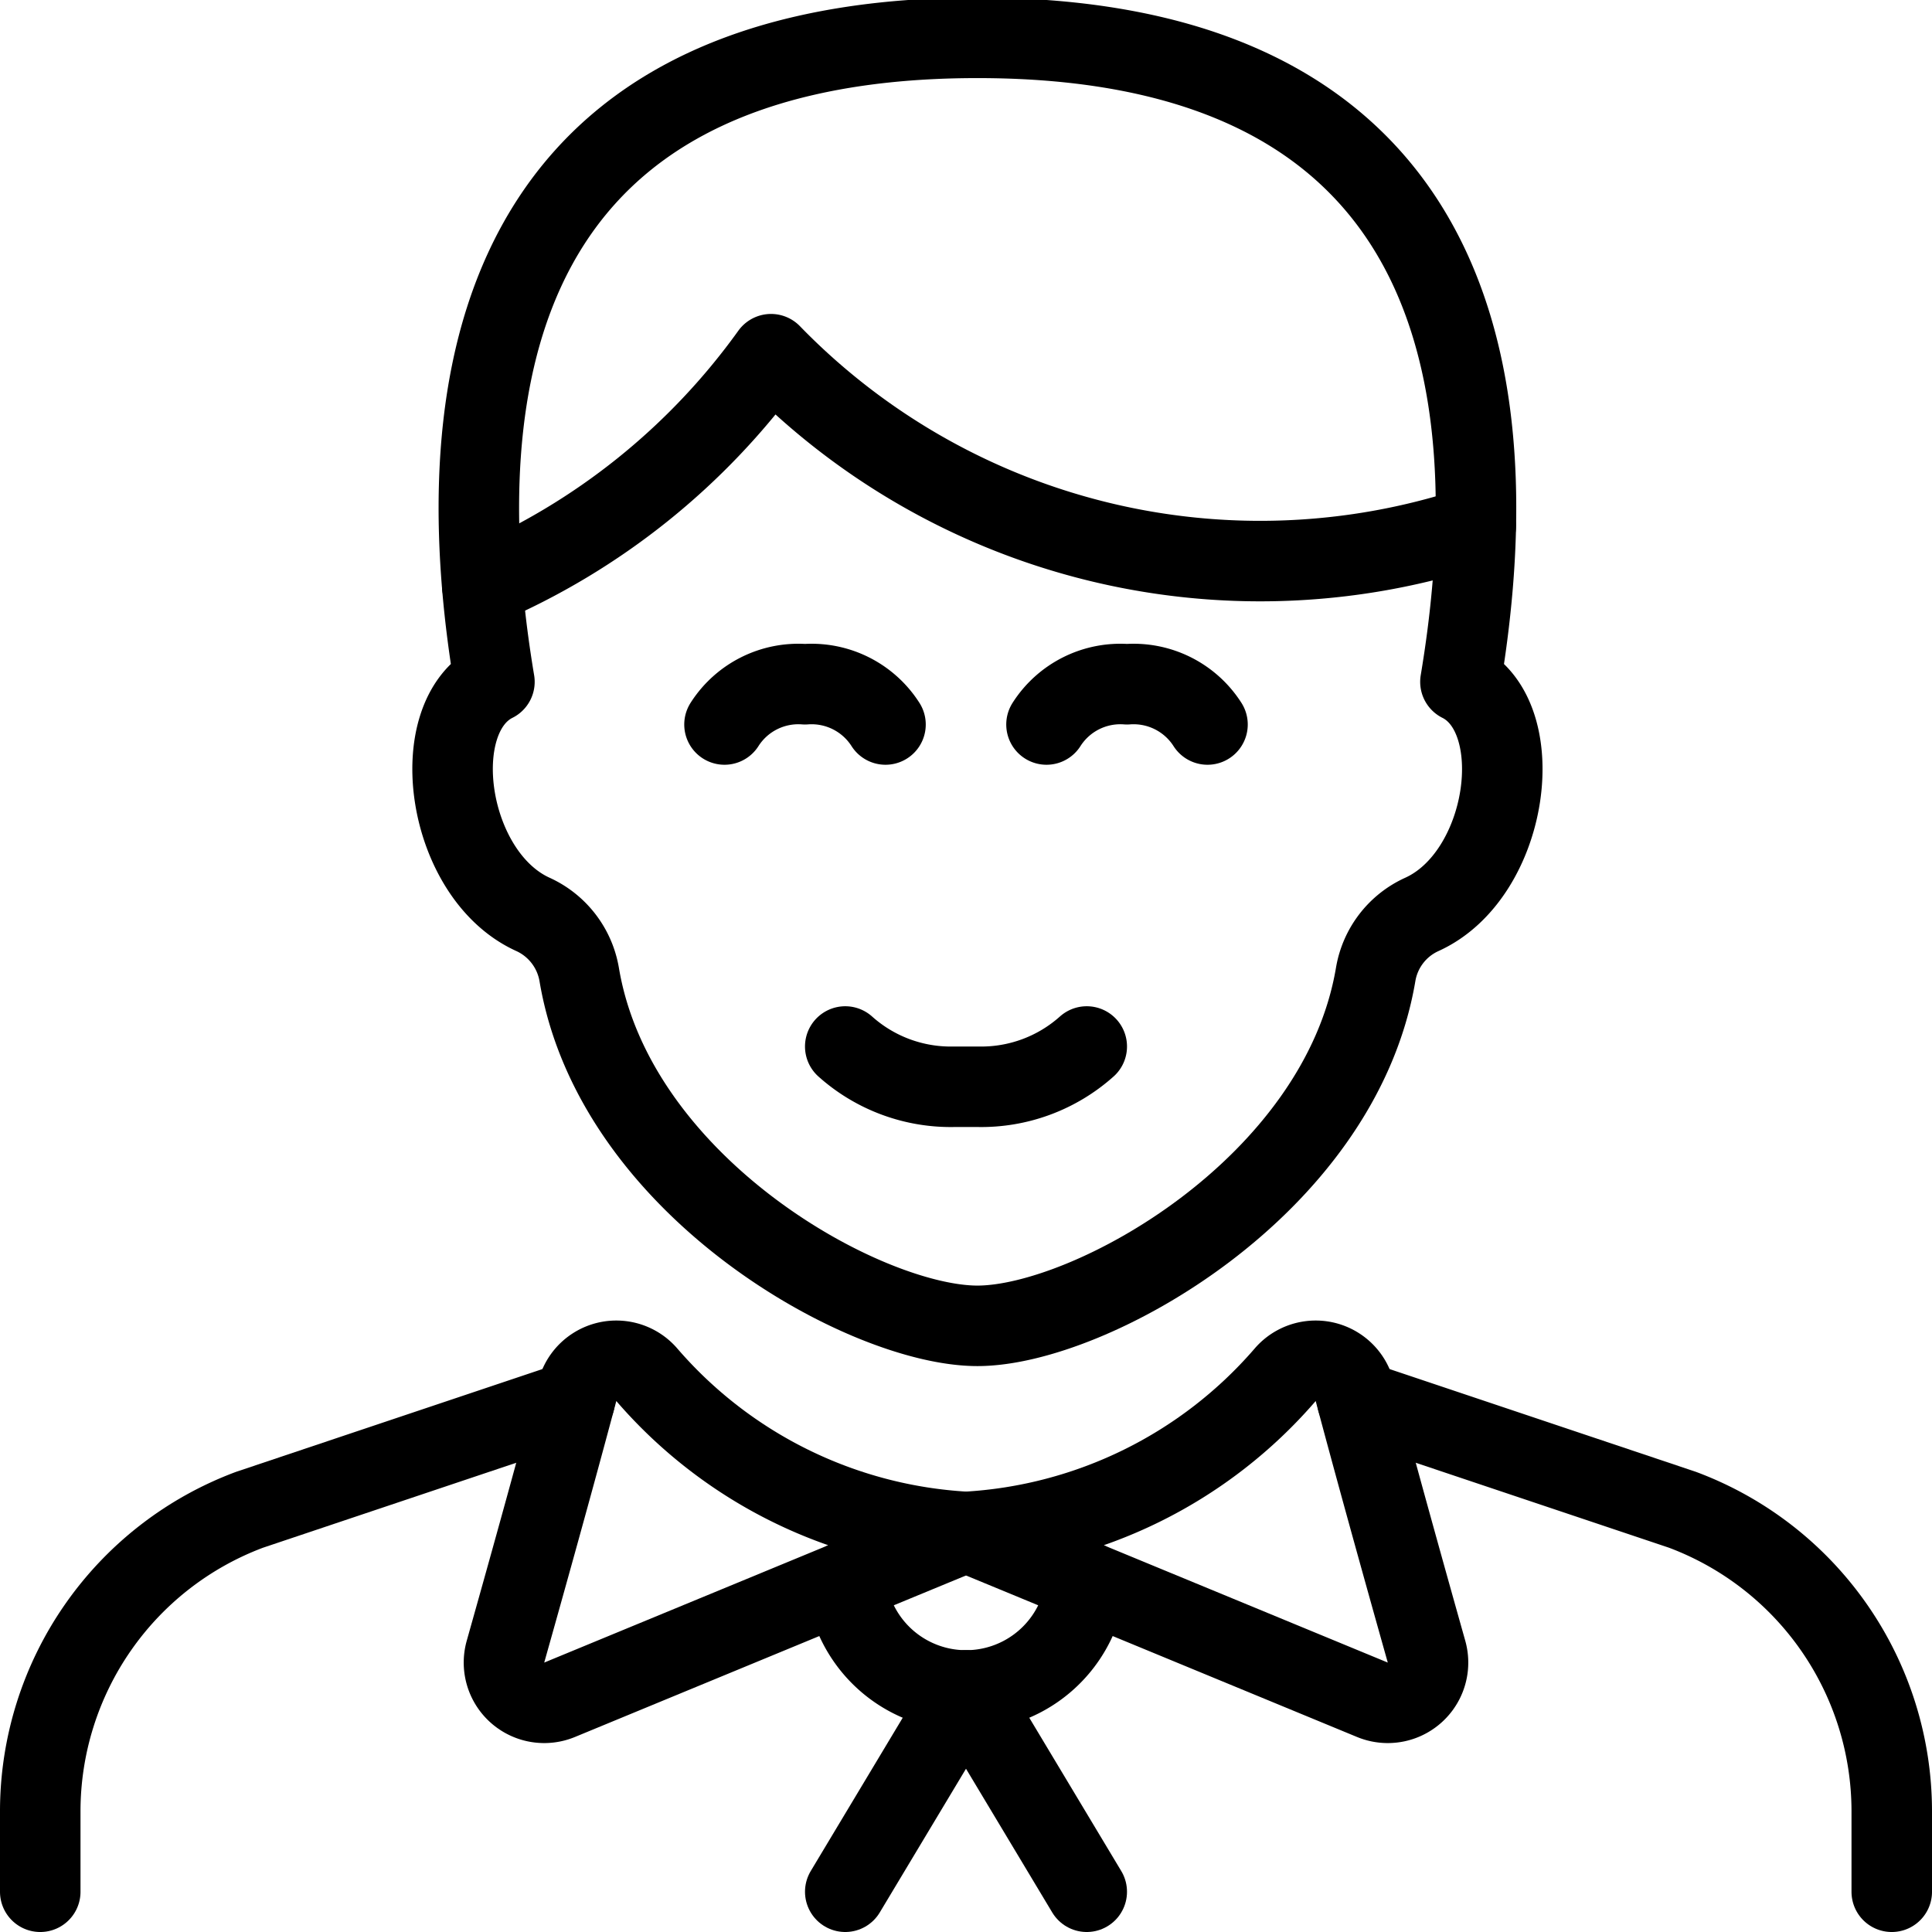
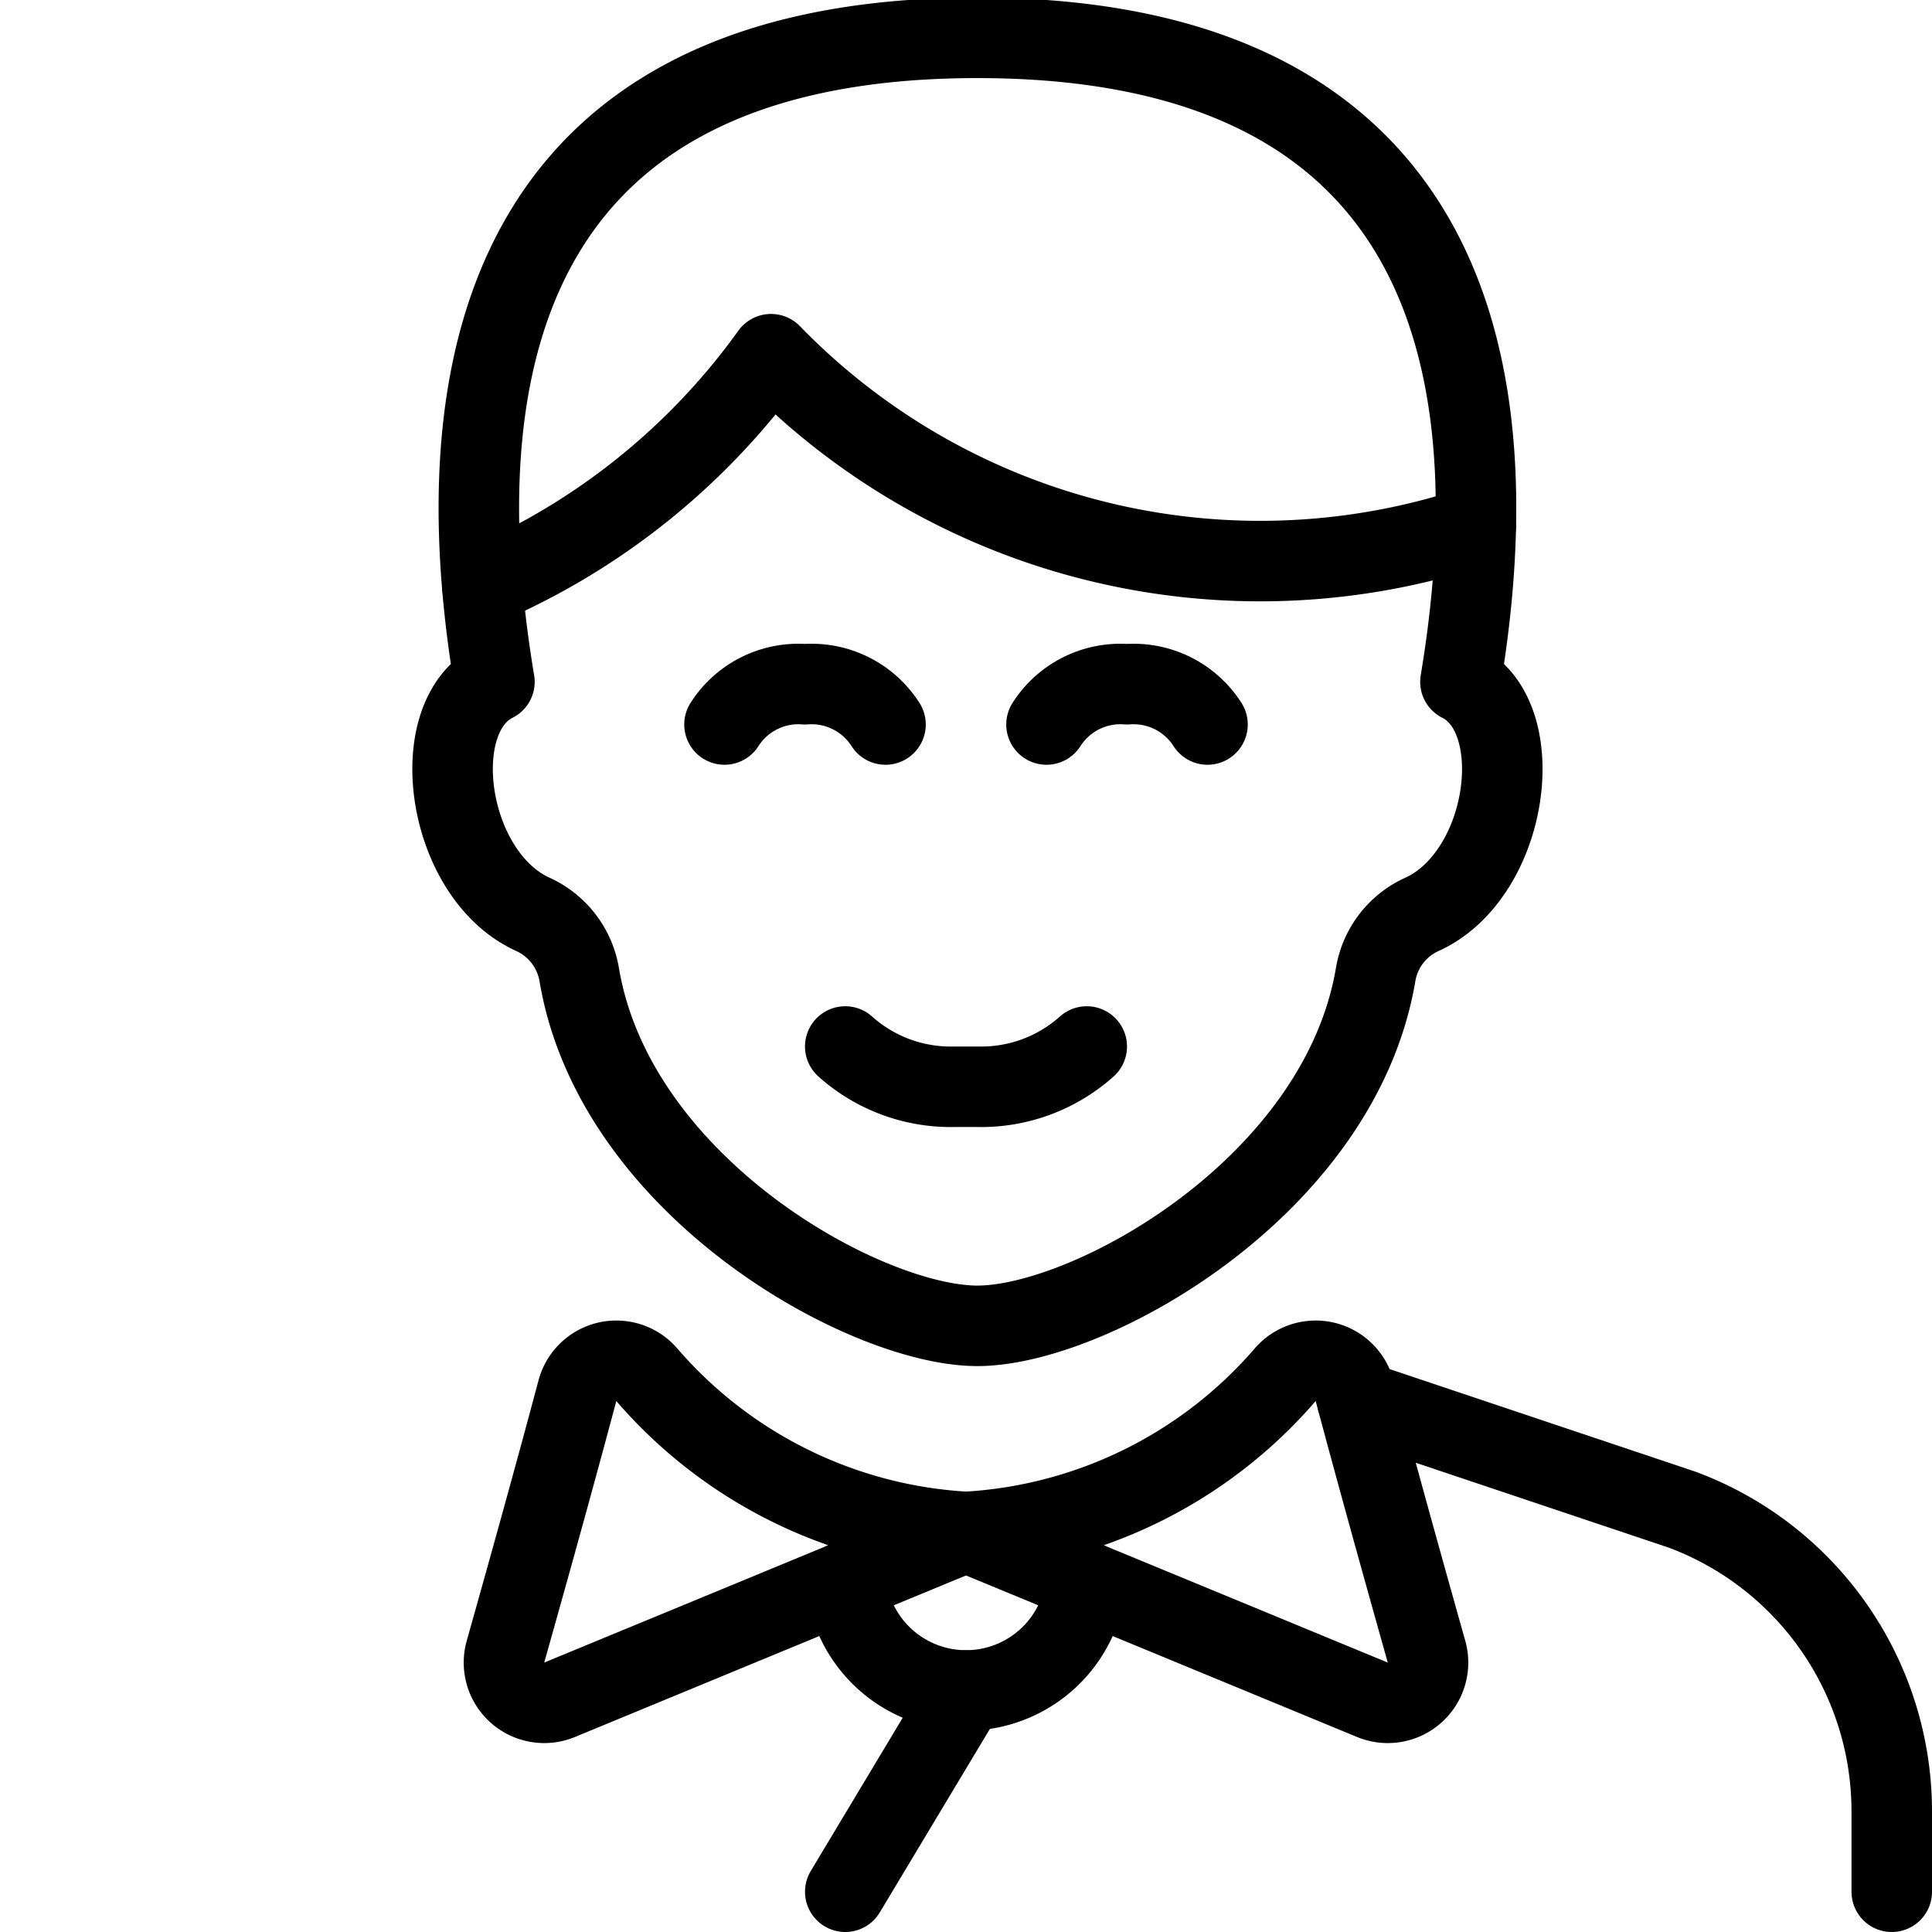
<svg xmlns="http://www.w3.org/2000/svg" viewBox="0 0 24 24">
-   <path d="M7.139 17.4 3.1 18.755A4 4 0 0 0 0.5 22.5v1" fill="none" stroke="#000000" stroke-linecap="round" stroke-linejoin="round" stroke-width="1" />
  <path d="M8.036 17.079a0.5 0.5 0 0 0 -0.864 0.2c-0.293 1.1 -0.65 2.377 -0.892 3.236a0.5 0.5 0 0 0 0.672 0.6L12 19.03a5.652 5.652 0 0 1 -3.964 -1.951Z" fill="none" stroke="#000000" stroke-linecap="round" stroke-linejoin="round" stroke-width="1" />
  <path d="M15.964 17.079a0.5 0.5 0 0 1 0.864 0.2c0.293 1.1 0.65 2.377 0.892 3.236a0.5 0.5 0 0 1 -0.672 0.6L12 19.03a5.652 5.652 0 0 0 3.964 -1.951Z" fill="none" stroke="#000000" stroke-linecap="round" stroke-linejoin="round" stroke-width="1" />
  <path d="m16.861 17.4 4.039 1.355a4 4 0 0 1 2.6 3.745v1" fill="none" stroke="#000000" stroke-linecap="round" stroke-linejoin="round" stroke-width="1" />
  <path d="M10.5 23.5 12 21" fill="none" stroke="#000000" stroke-linecap="round" stroke-linejoin="round" stroke-width="1" />
-   <path d="M13.5 23.5 12 21" fill="none" stroke="#000000" stroke-linecap="round" stroke-linejoin="round" stroke-width="1" />
  <path d="M12.142 16.47c1.391 0 4.5 -1.721 4.947 -4.365a1 1 0 0 1 0.574 -0.746c1.081 -0.49 1.352 -2.452 0.479 -2.889 0.5 -2.986 0.5 -8 -6 -8s-6.5 5.014 -6 8c-0.874 0.437 -0.6 2.4 0.479 2.889a1.006 1.006 0 0 1 0.574 0.746c0.443 2.644 3.555 4.365 4.947 4.365Z" fill="none" stroke="#000000" stroke-linecap="round" stroke-linejoin="round" stroke-width="1" />
  <path d="M5.991 7.277A8.548 8.548 0 0 0 9.578 4.4a8.469 8.469 0 0 0 6.084 2.57 8.479 8.479 0 0 0 2.67 -0.434" fill="none" stroke="#000000" stroke-linecap="round" stroke-linejoin="round" stroke-width="1" />
  <path d="M11 9a1.089 1.089 0 0 0 -1 -0.5A1.088 1.088 0 0 0 9 9" fill="none" stroke="#000000" stroke-linecap="round" stroke-linejoin="round" stroke-width="1" />
  <path d="M15 9a1.089 1.089 0 0 0 -1 -0.5 1.088 1.088 0 0 0 -1 0.5" fill="none" stroke="#000000" stroke-linecap="round" stroke-linejoin="round" stroke-width="1" />
  <path d="M10.507 19.644a1.5 1.5 0 0 0 2.986 0" fill="none" stroke="#000000" stroke-linecap="round" stroke-linejoin="round" stroke-width="1" />
  <path d="M10.5 13a1.965 1.965 0 0 0 1.358 0.5h0.284A1.967 1.967 0 0 0 13.5 13" fill="none" stroke="#000000" stroke-linecap="round" stroke-linejoin="round" stroke-width="1" />
</svg>